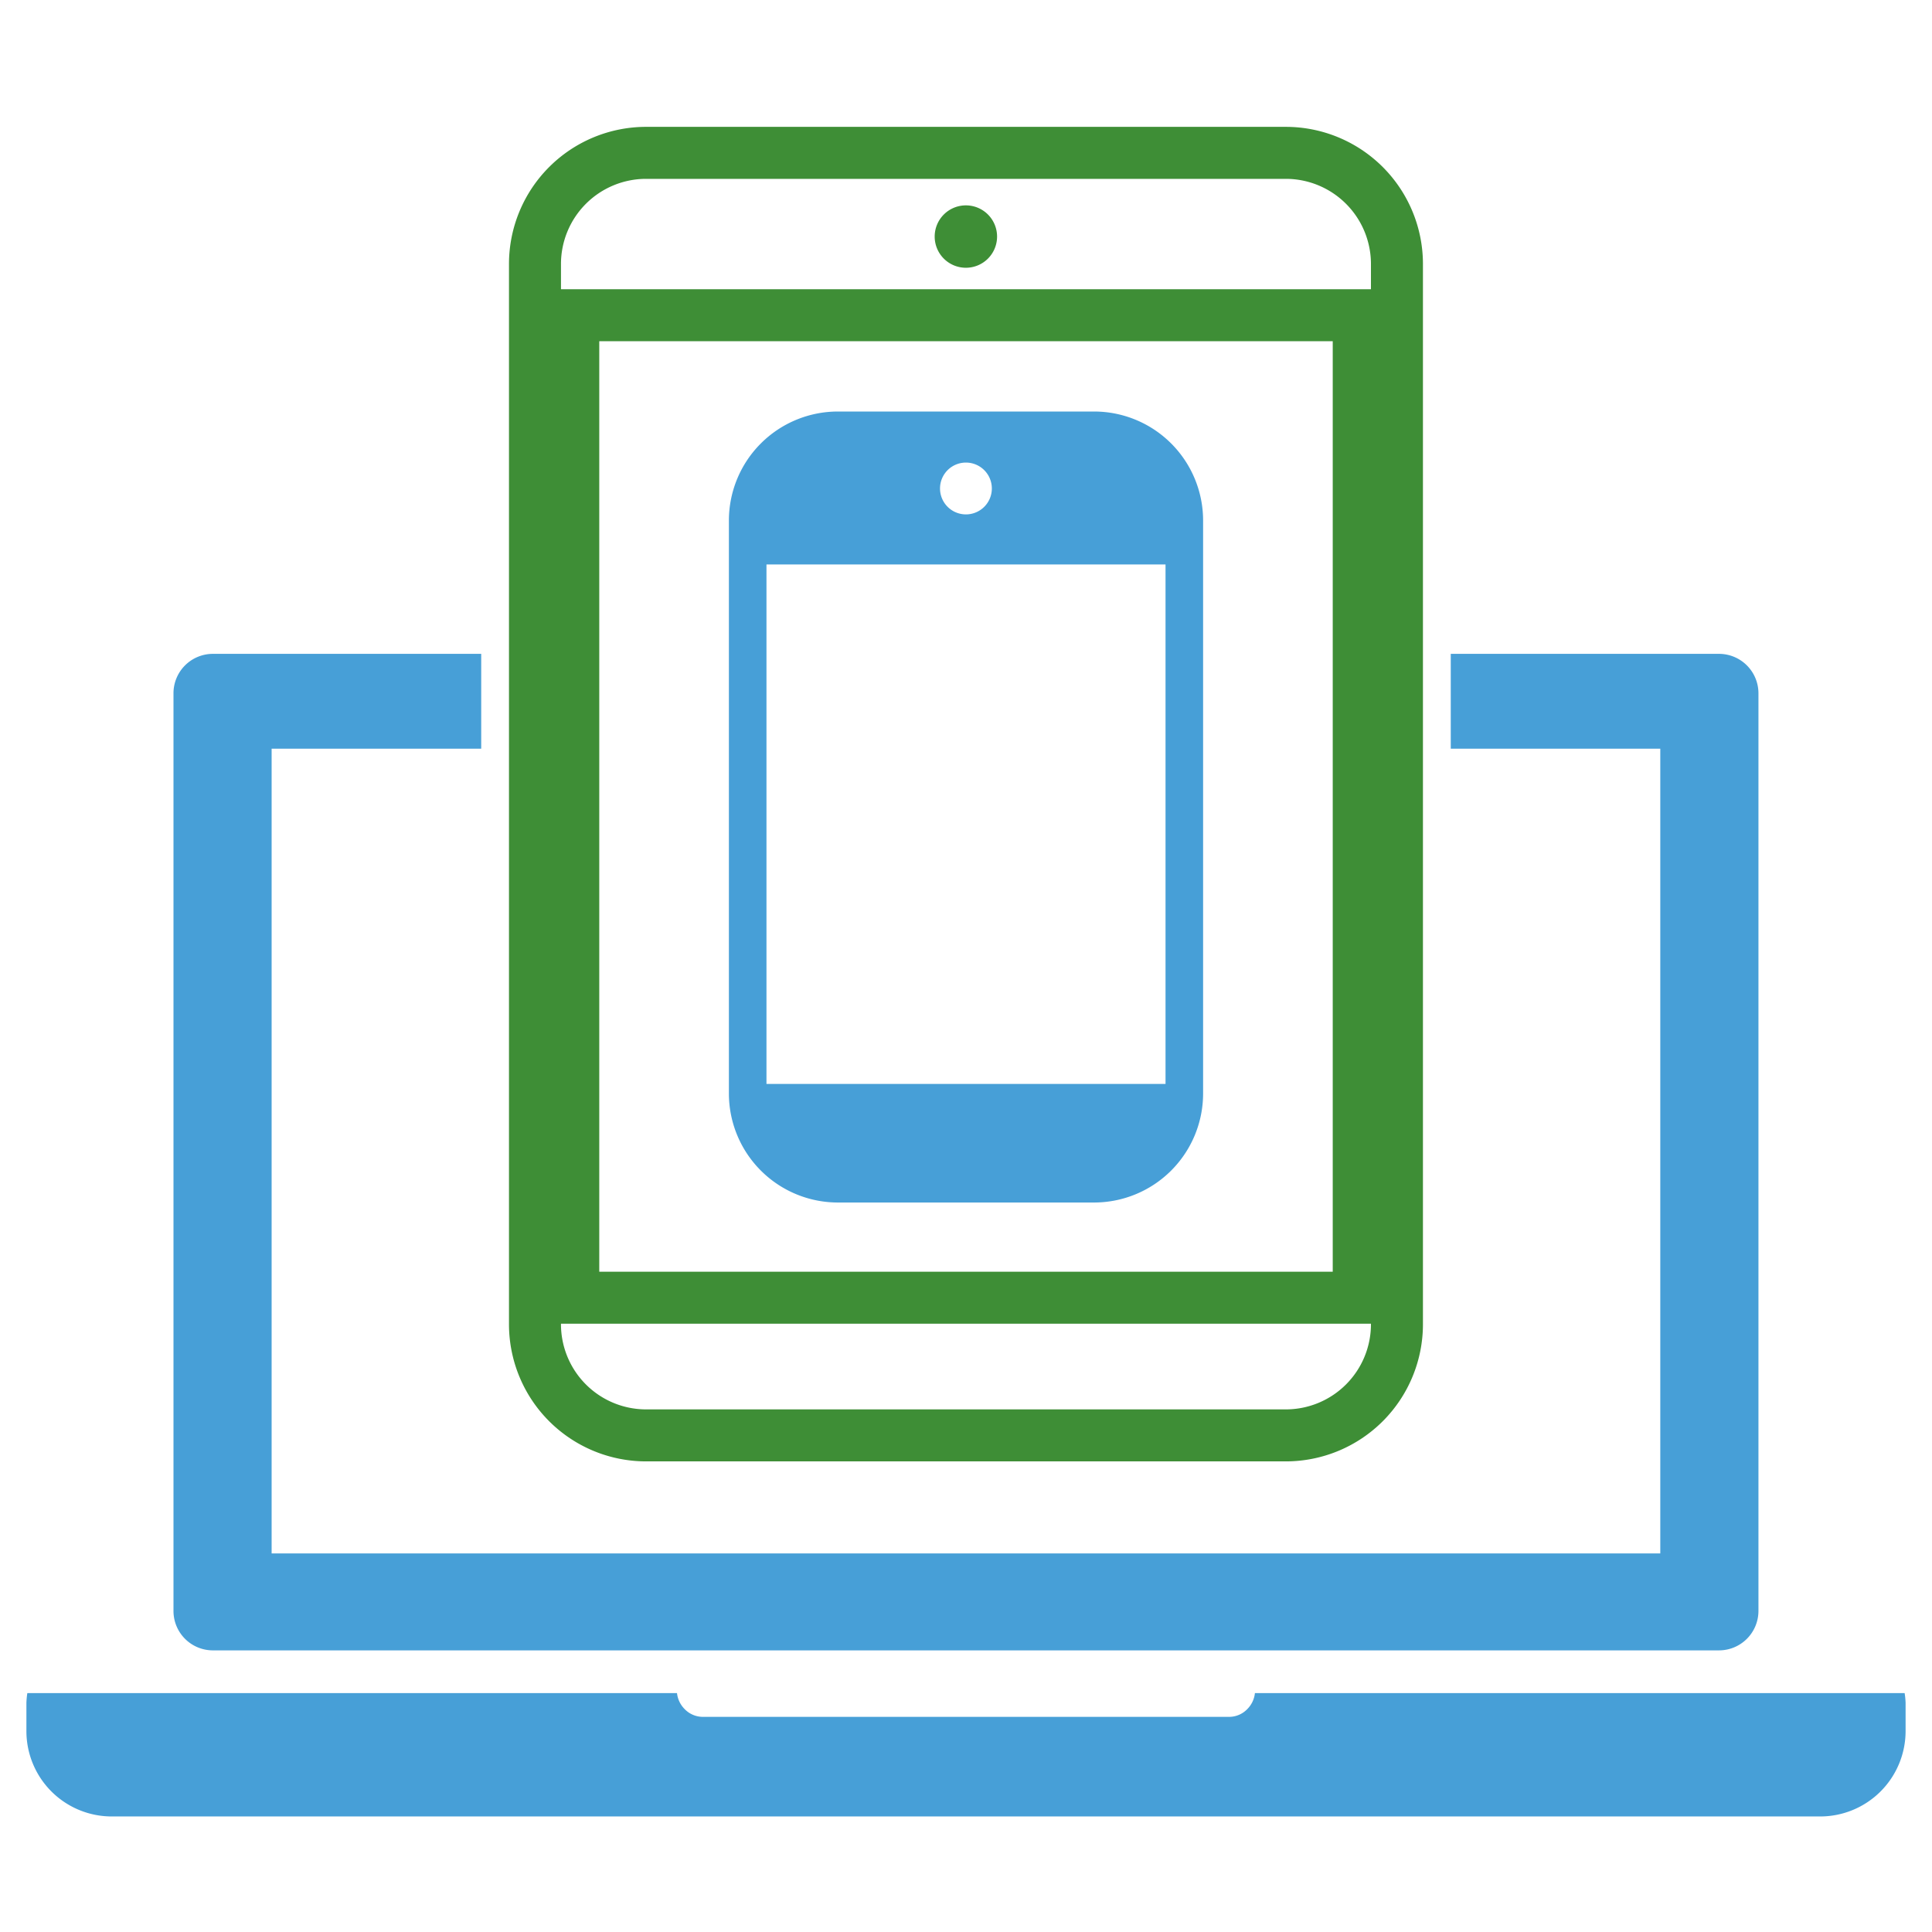
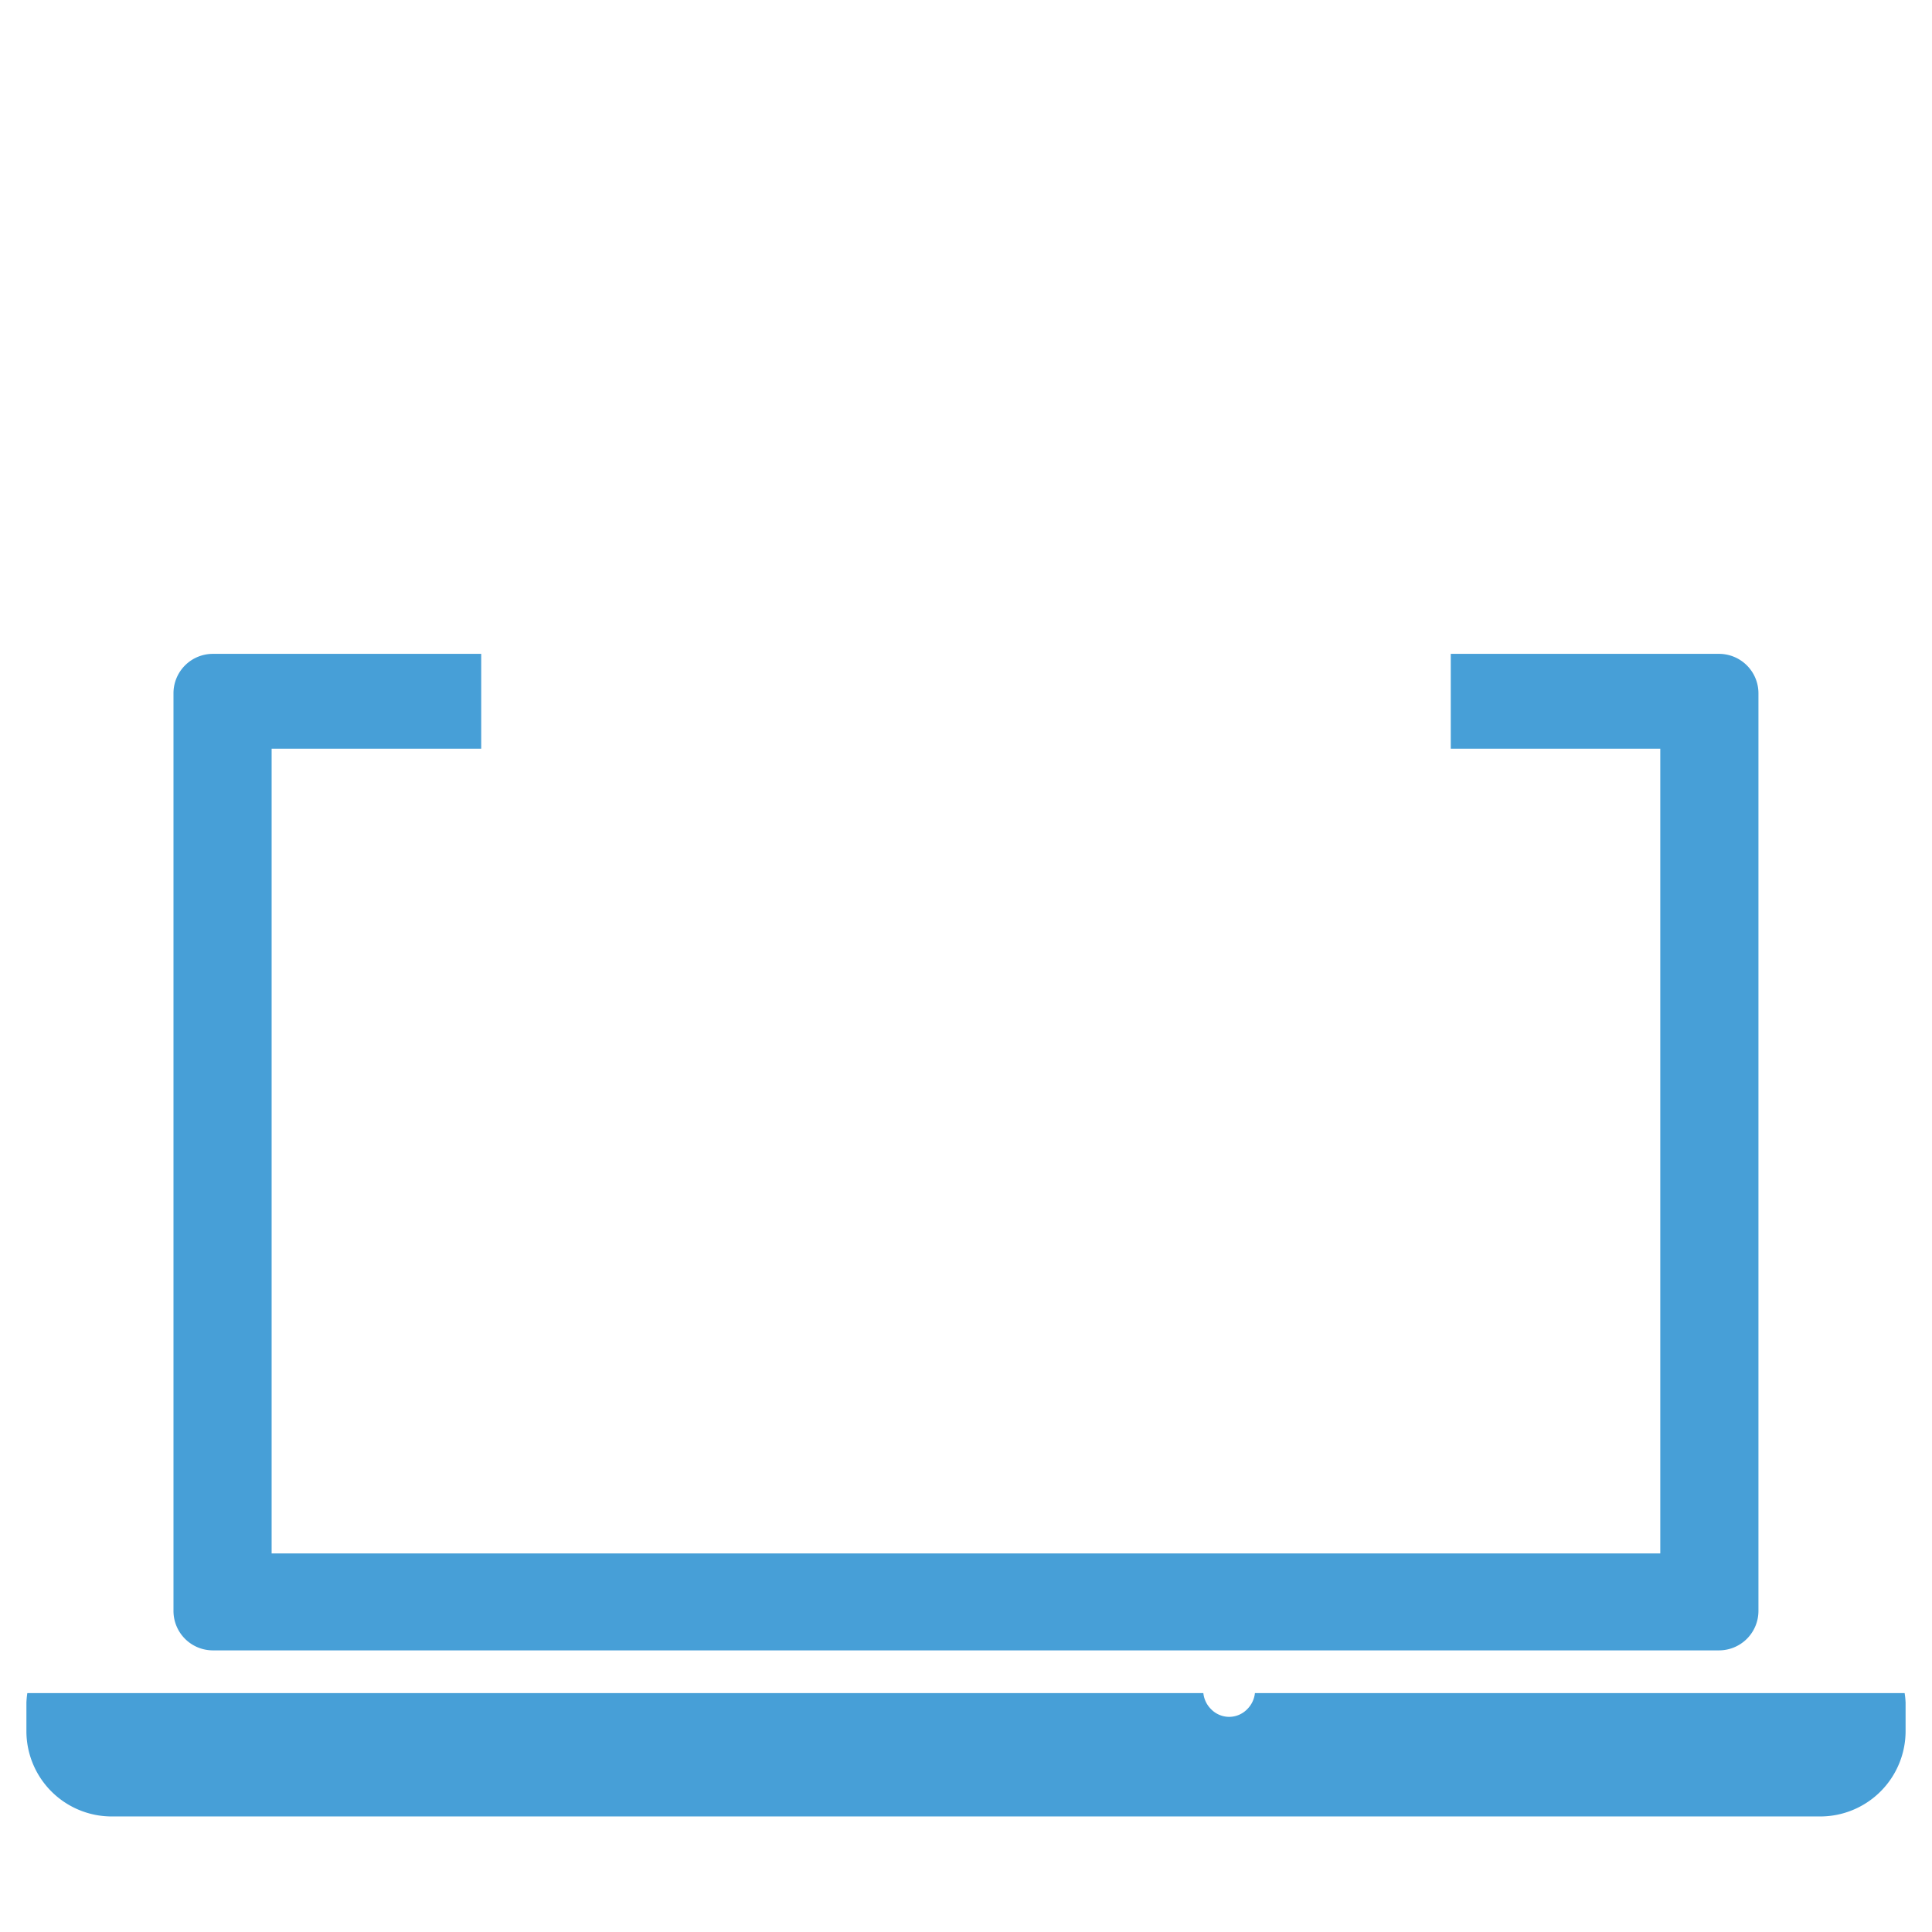
<svg xmlns="http://www.w3.org/2000/svg" id="Layer_1" data-name="Layer 1" viewBox="0 0 111.478 111.478">
  <defs>
    <style>.cls-1{fill:#479fd7;}.cls-2{fill:none;stroke:#3e8e36;stroke-miterlimit:10;stroke-width:3px;}.cls-3{fill:#3e8e36;}</style>
  </defs>
-   <path class="cls-1" d="M109.9,97.694H72.41a1.539,1.539,0,0,1-.441.923,1.456,1.456,0,0,1-1.046.447H40.553a1.462,1.462,0,0,1-1.047-.447,1.535,1.535,0,0,1-.442-.923H1.577a4.872,4.872,0,0,0-.053.547v1.644a4.925,4.925,0,0,0,4.926,4.926h98.574a4.928,4.928,0,0,0,4.93-4.926V98.241a4.444,4.444,0,0,0-.055-.547Z" />
-   <path class="cls-1" d="M63.134,23.745H48.344a6.292,6.292,0,0,0-6.286,6.285V63.1a6.293,6.293,0,0,0,6.286,6.286h14.79A6.293,6.293,0,0,0,69.42,63.1V30.03A6.292,6.292,0,0,0,63.134,23.745Zm-7.4,2.946a1.495,1.495,0,1,1-1.494,1.494A1.494,1.494,0,0,1,55.739,26.691ZM67.252,62.545H44.226V32.57H67.252Z" />
-   <path class="cls-2" d="M80.605,76.416V15.227A6.414,6.414,0,0,0,74.2,8.82H37.275a6.413,6.413,0,0,0-6.406,6.407V76.416a6.413,6.413,0,0,0,6.406,6.407H74.2A6.414,6.414,0,0,0,80.605,76.416ZM33.078,74.879V18.188H78.4V74.879Z" />
+   <path class="cls-1" d="M109.9,97.694H72.41a1.539,1.539,0,0,1-.441.923,1.456,1.456,0,0,1-1.046.447a1.462,1.462,0,0,1-1.047-.447,1.535,1.535,0,0,1-.442-.923H1.577a4.872,4.872,0,0,0-.053.547v1.644a4.925,4.925,0,0,0,4.926,4.926h98.574a4.928,4.928,0,0,0,4.93-4.926V98.241a4.444,4.444,0,0,0-.055-.547Z" />
  <path class="cls-1" d="M99.189,37.728H83.71V43.2H95.8V89.633H15.673V43.2H27.766V37.728H12.287A2.274,2.274,0,0,0,10.01,40V92.951a2.275,2.275,0,0,0,2.277,2.277h86.9a2.278,2.278,0,0,0,2.277-2.277V40A2.277,2.277,0,0,0,99.189,37.728Z" />
-   <path class="cls-3" d="M53.932,13.65a1.8,1.8,0,1,1,1.8,1.8A1.8,1.8,0,0,1,53.932,13.65Z" />
</svg>